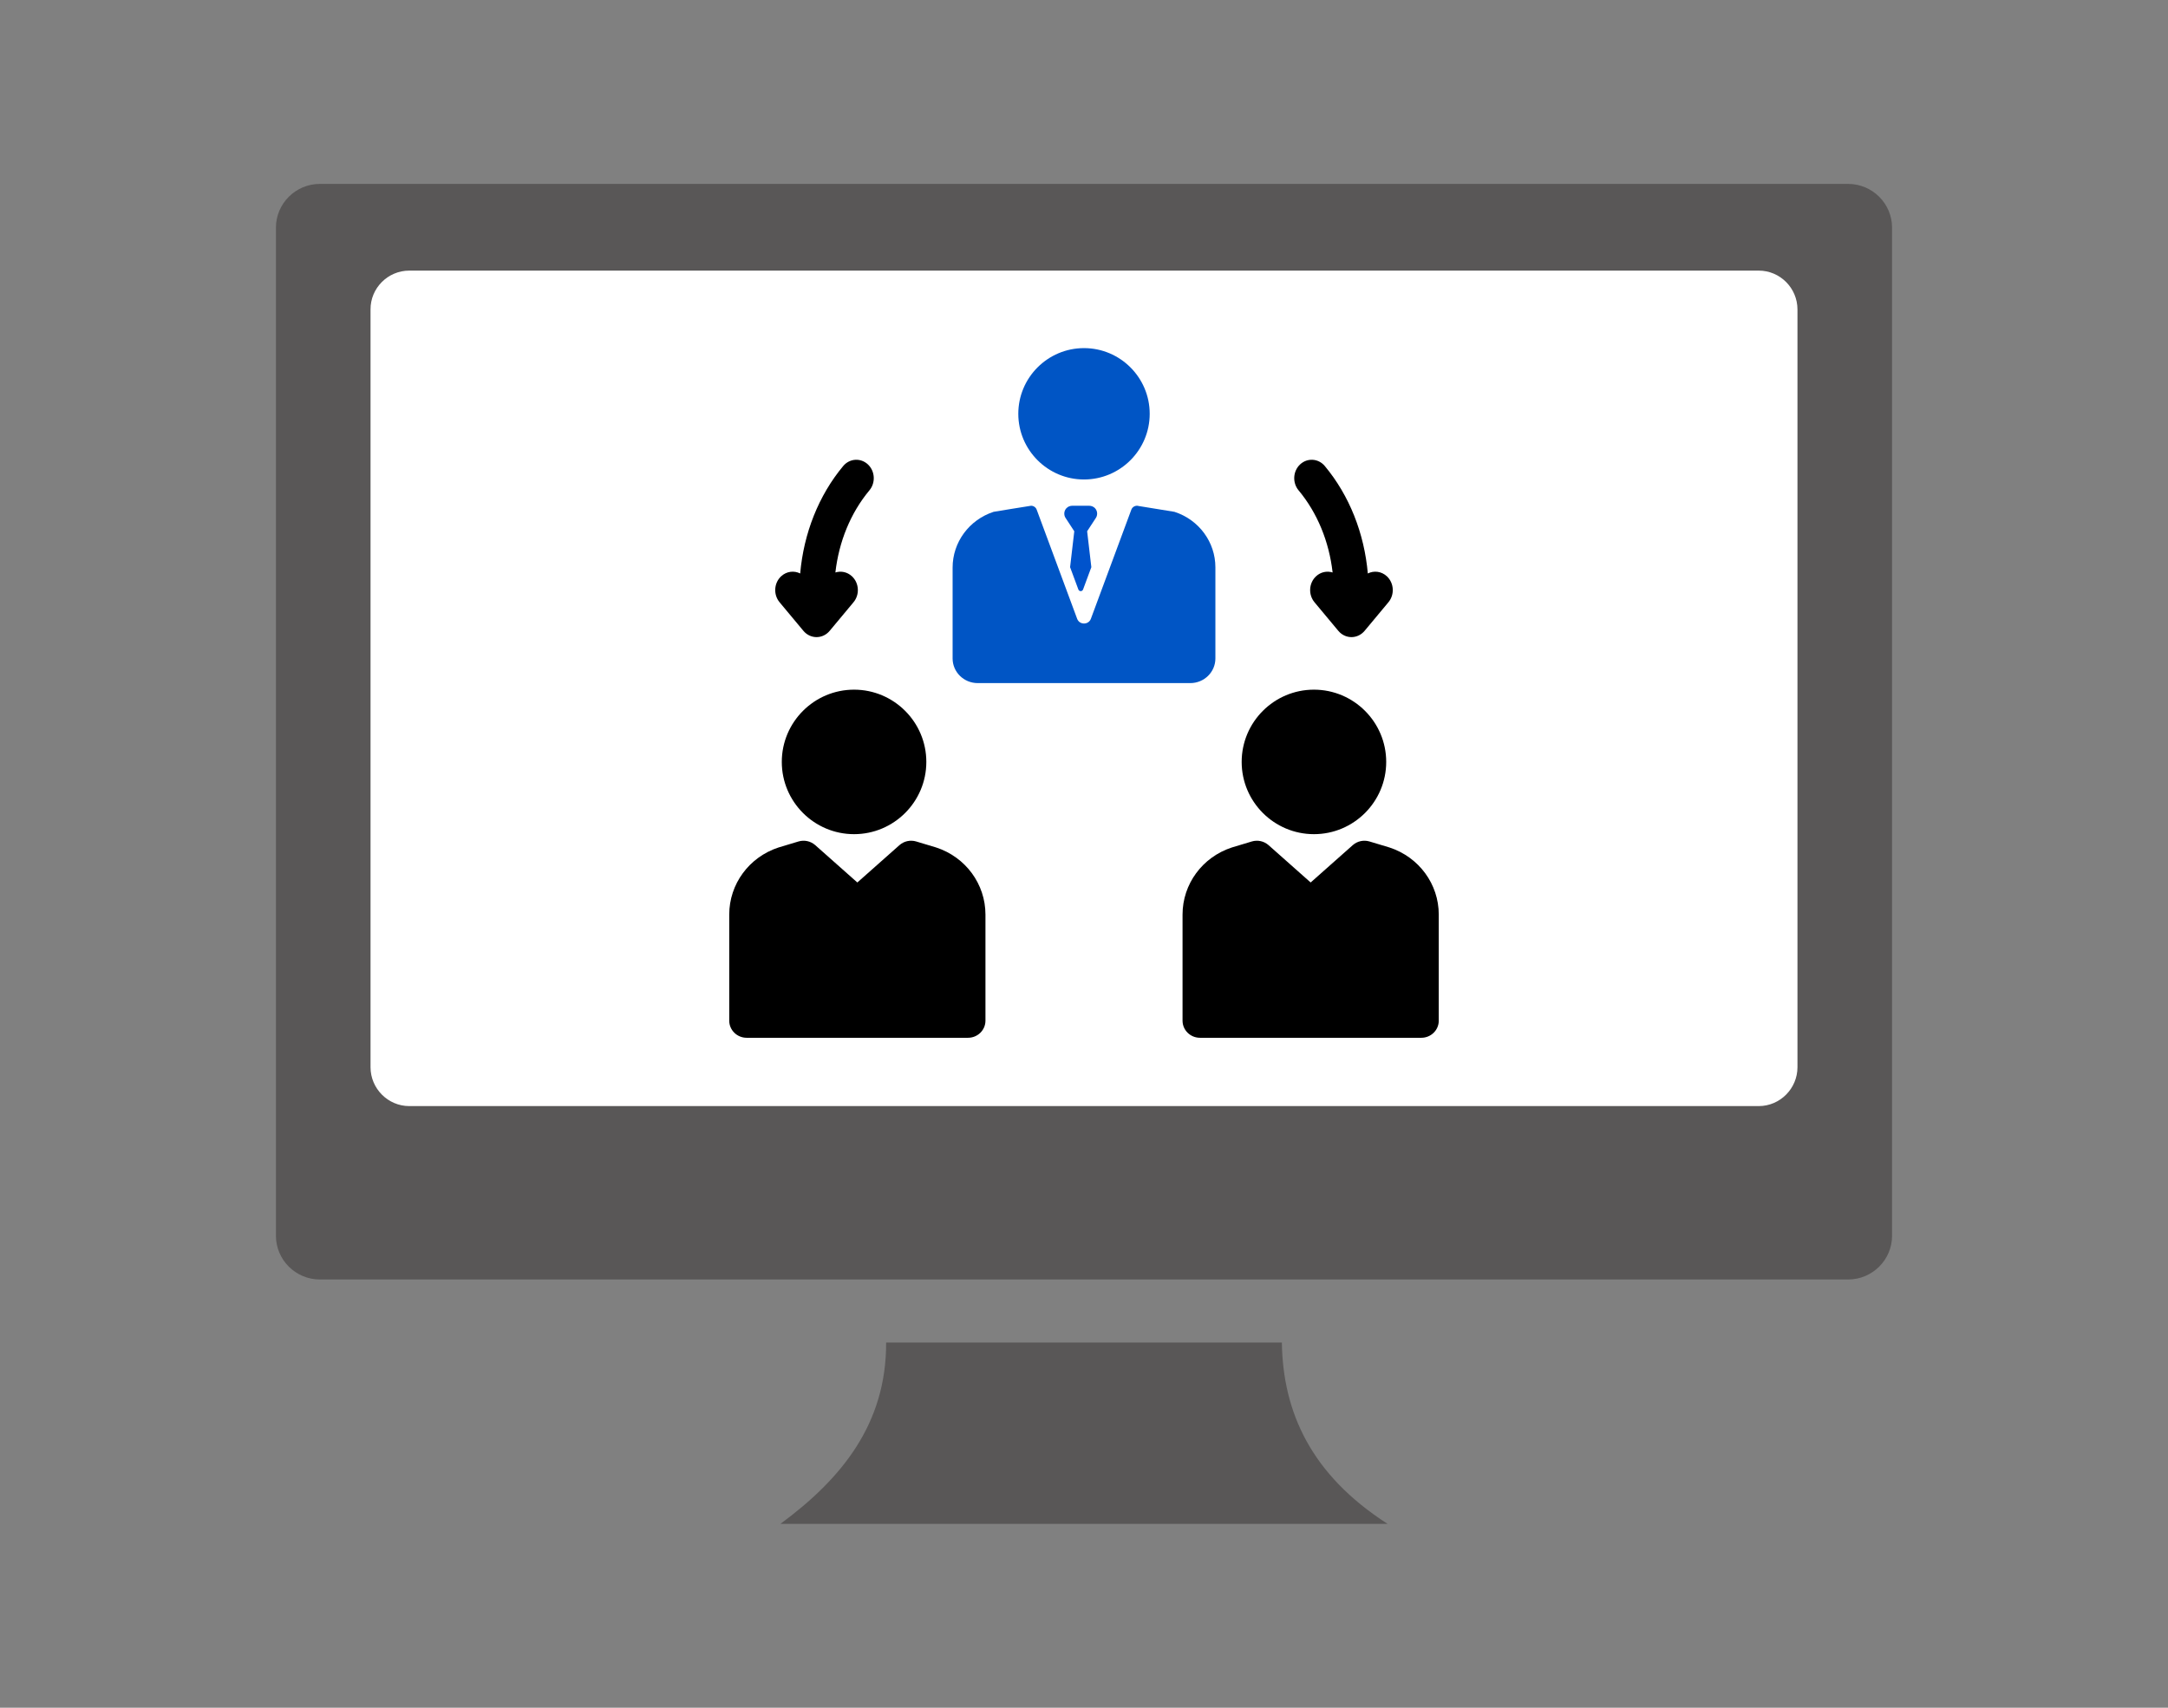
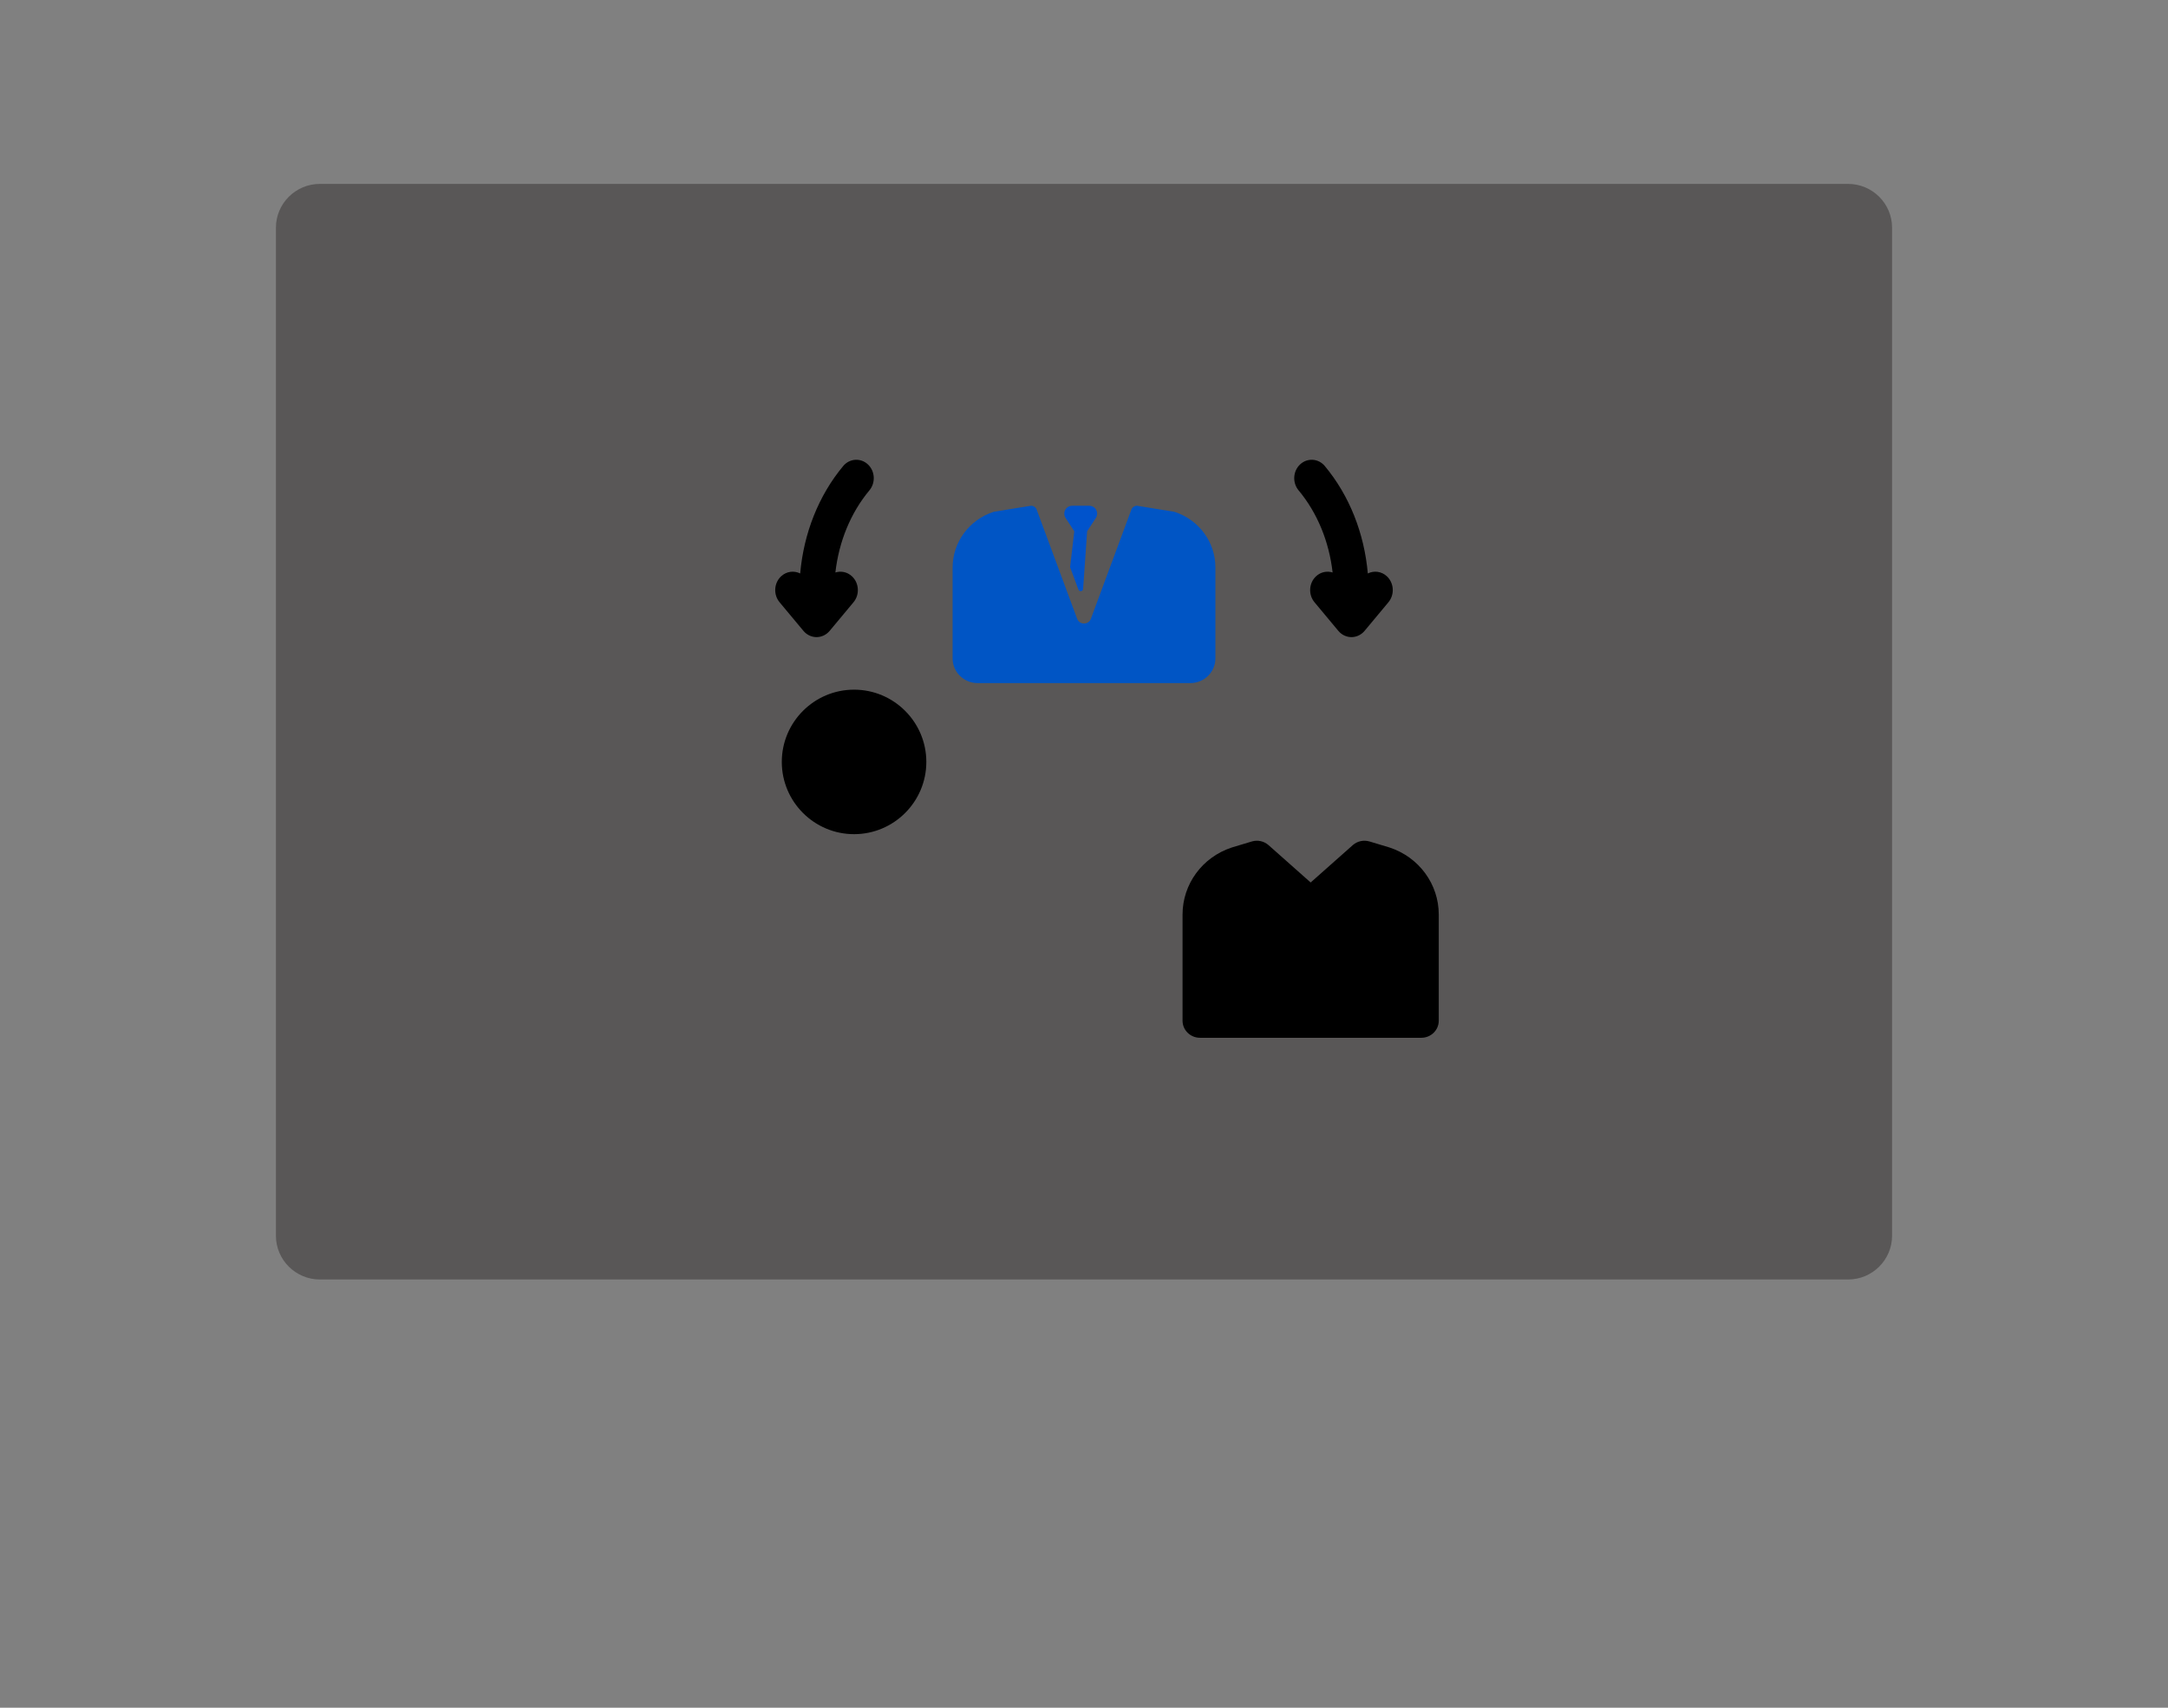
<svg xmlns="http://www.w3.org/2000/svg" width="330px" height="260px" viewBox="0 0 330 260" version="1.1">
  <rect x="0" y="0" width="330" height="260" fill="#808080" stroke="none" />
  <title>Artboard Copy 59</title>
  <g id="Artboard-Copy-59" stroke="none" stroke-width="1" fill="none" fill-rule="evenodd">
    <g id="Group-52" transform="translate(42, 28)">
      <g id="Group-3-Copy">
        <g id="computer-report-icon" fill="#595757" fill-rule="nonzero">
          <path d="M6.687,0 L239.313,0 C242.997,0 246,2.991 246,6.659 L246,160.141 C246,163.809 242.997,166.8 239.313,166.8 L6.687,166.8 C3.003,166.8 0,163.809 0,160.141 L0,6.659 C0,2.991 3.003,0 6.687,0 L6.687,0 L6.687,0 Z M183.07,55.981 L203.665,56.04 C203.646,61.536 201.429,66.797 197.526,70.664 C196.604,71.567 195.584,72.391 194.505,73.118 L183.07,55.981 L183.07,55.981 L183.07,55.981 Z M62.436,38.844 L69.145,38.844 C69.502,38.844 69.795,39.123 69.795,39.463 L69.795,62.217 C69.795,62.556 69.502,62.836 69.145,62.836 L62.436,62.836 C62.08,62.836 61.786,62.556 61.786,62.217 L61.786,39.463 C61.786,39.123 62.08,38.844 62.436,38.844 L62.436,38.844 Z M32.687,31.989 L39.397,31.989 C39.753,31.989 40.047,32.271 40.047,32.614 L40.047,63.354 C40.047,63.696 39.753,63.978 39.397,63.978 L32.687,63.978 C32.331,63.978 32.037,63.696 32.037,63.354 L32.037,32.614 C32.037,32.271 32.331,31.989 32.687,31.989 L32.687,31.989 Z M47.562,27.419 L54.271,27.419 C54.627,27.419 54.921,27.703 54.921,28.047 L54.921,63.35 C54.921,63.695 54.627,63.978 54.271,63.978 L47.562,63.978 C47.205,63.978 46.912,63.695 46.912,63.35 L46.912,28.047 C46.912,27.703 47.205,27.419 47.562,27.419 L47.562,27.419 Z M33.418,122.244 C32.015,122.244 30.893,121.226 30.893,119.959 C30.893,118.709 32.035,117.674 33.418,117.674 L212.582,117.674 C213.985,117.674 215.107,118.691 215.107,119.959 C215.107,121.208 213.965,122.244 212.582,122.244 L33.418,122.244 L33.418,122.244 Z M123,143.951 C127.741,143.951 131.581,147.786 131.581,152.519 C131.581,157.253 127.741,161.088 123,161.088 C118.259,161.088 114.419,157.253 114.419,152.519 C114.419,147.786 118.259,143.951 123,143.951 L123,143.951 Z" id="Shape" />
        </g>
-         <path d="M92.883,176.4 L153.117,176.4 C153.277,187.011 157.57,196.528 169.2,204 L76.8,204 C86.104,197.135 92.922,188.793 92.883,176.4 L92.883,176.4 L92.883,176.4 Z" id="Path" fill="#595757" />
-         <path d="M225.705,13.2 C228.962,13.2 231.6,15.868 231.6,19.117 L231.6,134.483 C231.6,137.732 228.942,140.4 225.705,140.4 L20.295,140.4 C17.058,140.4 14.4,137.732 14.4,134.483 L14.4,19.117 C14.38,15.868 17.038,13.2 20.295,13.2 L225.705,13.2 Z" id="Path" fill="#FFFFFF" />
      </g>
      <g id="manager-svgrepo-com" transform="translate(69, 25)" fill-rule="nonzero">
-         <path d="M54,20 C59.514,20 64,15.514 64,10 C64,4.486 59.514,0 54,0 C48.486,0 44,4.486 44,10 C44,15.514 48.486,20 54,20 Z" id="Path" fill="#0055C5" />
        <path d="M70.183,51 C72.291,51 74,49.32 74,47.247 L74,33.372 C74,29.531 71.489,26.125 67.777,24.929 L67.76,24.923 L62.33,24.04 C61.868,23.9 61.374,24.14 61.208,24.589 L55.047,41.21 C54.691,42.168 53.312,42.168 52.957,41.21 L46.796,24.589 C46.661,24.227 46.314,24 45.942,24 C45.853,24 40.244,24.923 40.244,24.923 C36.501,26.149 34,29.56 34,33.418 L34,47.248 C34,49.32 35.709,51 37.817,51 L70.183,51 Z" id="Path" fill="#0055C5" />
        <path d="M100.499,76.028 C100.478,76.022 100.458,76.015 100.438,76.009 L97.465,75.115 C96.571,74.846 95.6,75.058 94.908,75.672 L88.5,81.356 L82.093,75.672 C81.4,75.058 80.429,74.845 79.535,75.115 L76.563,76.009 C76.542,76.015 76.522,76.022 76.502,76.028 C72.014,77.496 69,81.6 69,86.241 L69,102.397 C69,103.835 70.188,105 71.653,105 L105.347,105 C106.812,105 108,103.835 108,102.397 L108,86.241 C108,81.6 104.986,77.496 100.499,76.028 L100.499,76.028 Z" id="Path" fill="#000000" />
-         <path d="M89,74 C95.065,74 100,69.065 100,63 C100,56.935 95.065,52 89,52 C82.935,52 78,56.935 78,63 C78,69.065 82.935,74 89,74 Z" id="Path" fill="#000000" />
-         <path d="M31.498,76.028 C31.478,76.022 31.458,76.015 31.437,76.009 L28.465,75.115 C27.571,74.845 26.6,75.058 25.908,75.672 L19.5,81.356 L13.092,75.672 C12.4,75.058 11.428,74.845 10.535,75.115 C10.535,75.115 7.522,76.022 7.501,76.028 C3.015,77.496 0,81.6 0,86.241 L0,102.397 C0,103.835 1.188,105 2.653,105 L36.347,105 C37.812,105 39,103.835 39,102.397 L39,86.241 C39,81.6 35.986,77.496 31.498,76.028 Z" id="Path" fill="#000000" />
        <path d="M8,63 C8,69.065 12.935,74 19,74 C25.065,74 30,69.065 30,63 C30,56.935 25.065,52 19,52 C12.935,52 8,56.935 8,63 Z" id="Path" fill="#000000" />
        <path d="M91.843,34.159 C90.994,33.891 90.039,34.073 89.325,34.735 C88.223,35.757 88.115,37.527 89.083,38.689 L92.715,43.048 C93.22,43.653 93.947,44 94.711,44 C95.475,44 96.202,43.653 96.707,43.048 L100.339,38.689 C101.307,37.527 101.199,35.757 100.097,34.735 C99.274,33.973 98.131,33.844 97.201,34.31 C96.661,28.19 94.4,22.448 90.653,17.952 C89.684,16.79 88.006,16.676 86.903,17.697 C85.801,18.719 85.693,20.489 86.661,21.652 C89.527,25.09 91.307,29.462 91.843,34.159 L91.843,34.159 Z" id="Path" fill="#000000" />
        <path d="M11.294,43.048 C11.798,43.653 12.525,44 13.289,44 C14.053,44 14.781,43.653 15.285,43.048 L18.917,38.689 C19.886,37.527 19.777,35.756 18.675,34.735 C17.961,34.073 17.006,33.891 16.158,34.159 C16.693,29.462 18.473,25.09 21.339,21.651 C22.307,20.489 22.199,18.718 21.097,17.697 C19.994,16.676 18.316,16.79 17.347,17.952 C13.601,22.448 11.34,28.19 10.799,34.31 C9.869,33.844 8.726,33.973 7.903,34.735 C6.801,35.756 6.693,37.527 7.661,38.689 L11.294,43.048 L11.294,43.048 Z" id="Path" fill="#000000" />
-         <path d="M55.686,24.384 C55.455,24.129 55.117,24 54.775,24 L52.225,24 C51.883,24 51.545,24.129 51.314,24.384 C50.956,24.78 50.904,25.352 51.158,25.799 L52.521,27.885 L51.883,33.35 L53.14,36.744 C53.262,37.085 53.738,37.085 53.86,36.744 L55.117,33.35 L54.478,27.885 L55.842,25.799 C56.096,25.352 56.044,24.78 55.686,24.384 L55.686,24.384 Z" id="Path" fill="#0053CC" />
+         <path d="M55.686,24.384 C55.455,24.129 55.117,24 54.775,24 L52.225,24 C51.883,24 51.545,24.129 51.314,24.384 C50.956,24.78 50.904,25.352 51.158,25.799 L52.521,27.885 L51.883,33.35 L53.14,36.744 C53.262,37.085 53.738,37.085 53.86,36.744 L54.478,27.885 L55.842,25.799 C56.096,25.352 56.044,24.78 55.686,24.384 L55.686,24.384 Z" id="Path" fill="#0053CC" />
      </g>
    </g>
  </g>
</svg>